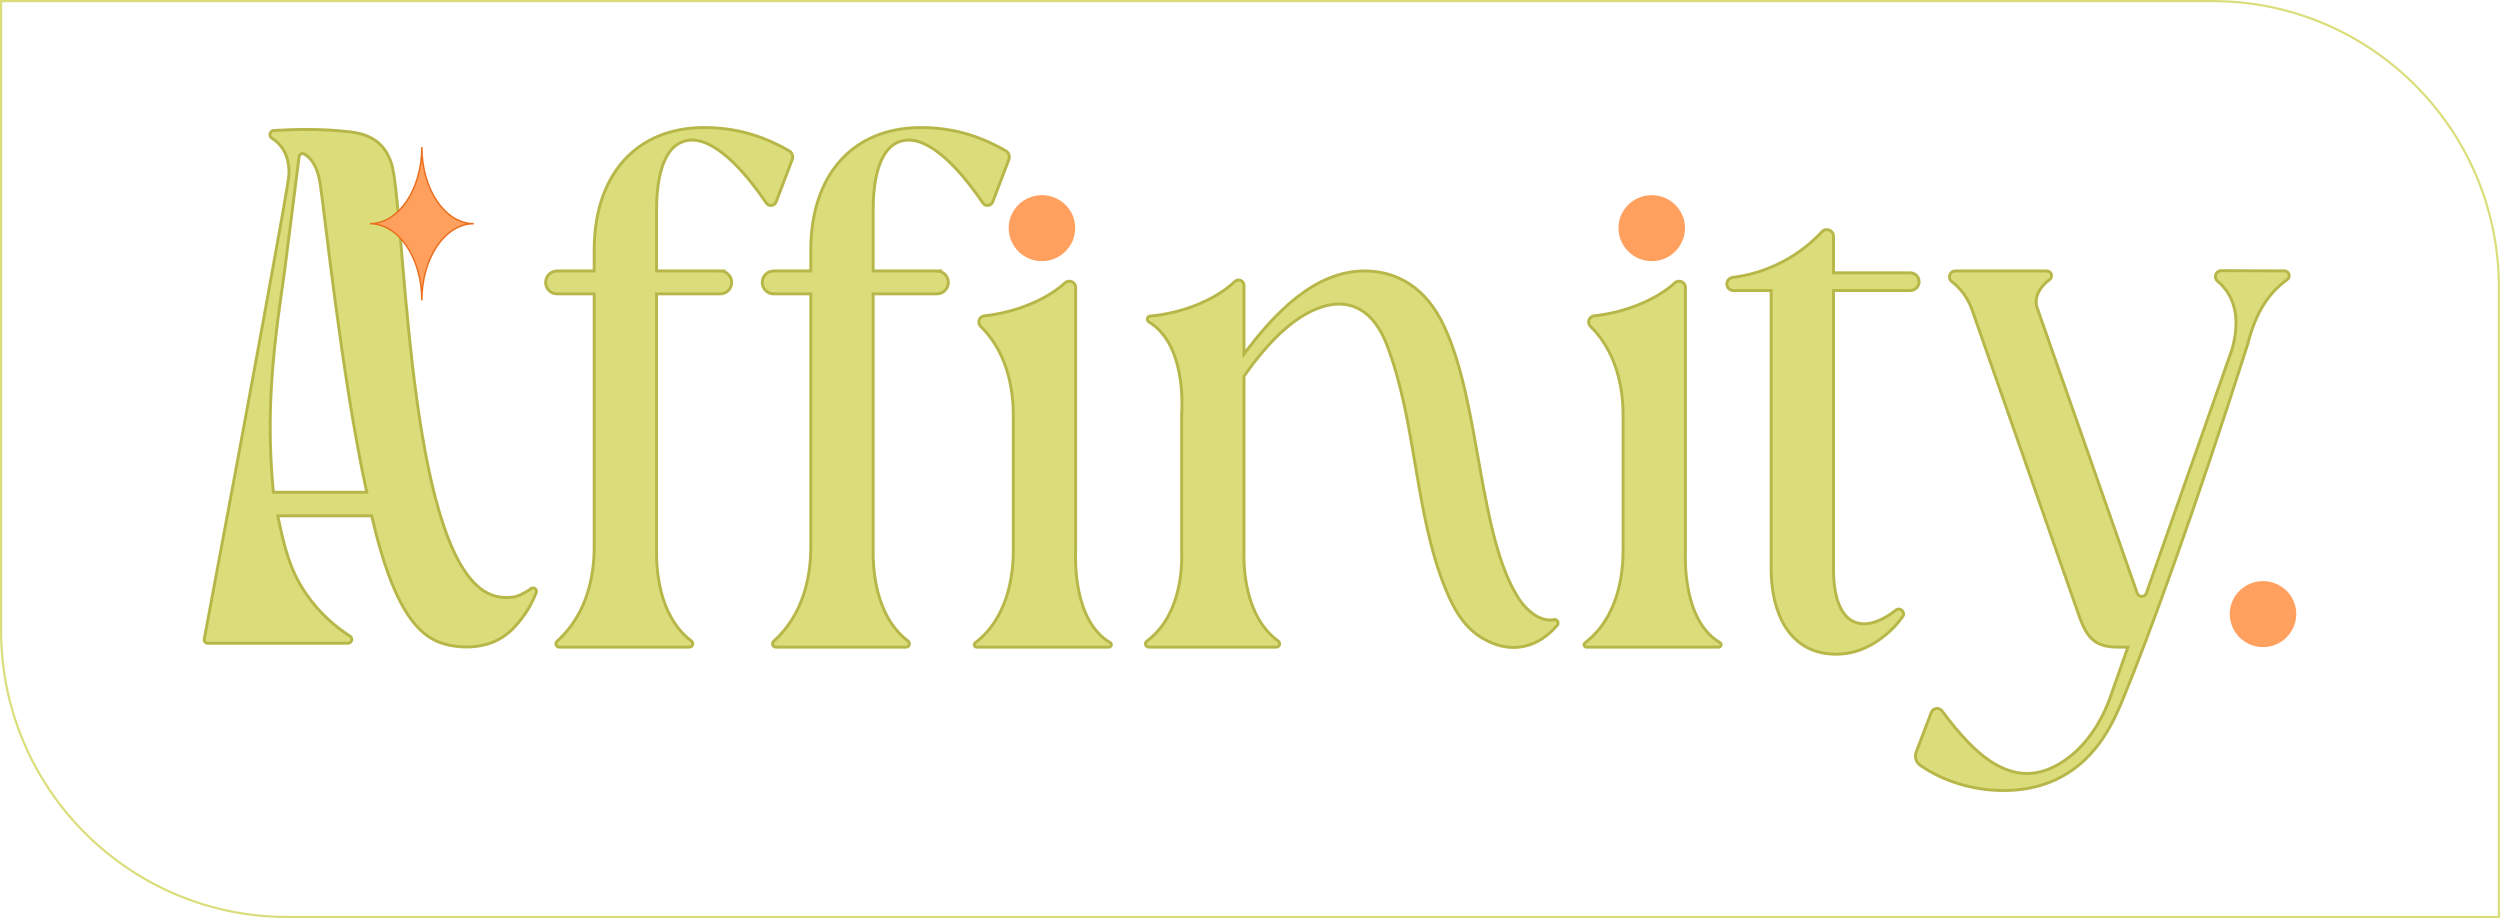
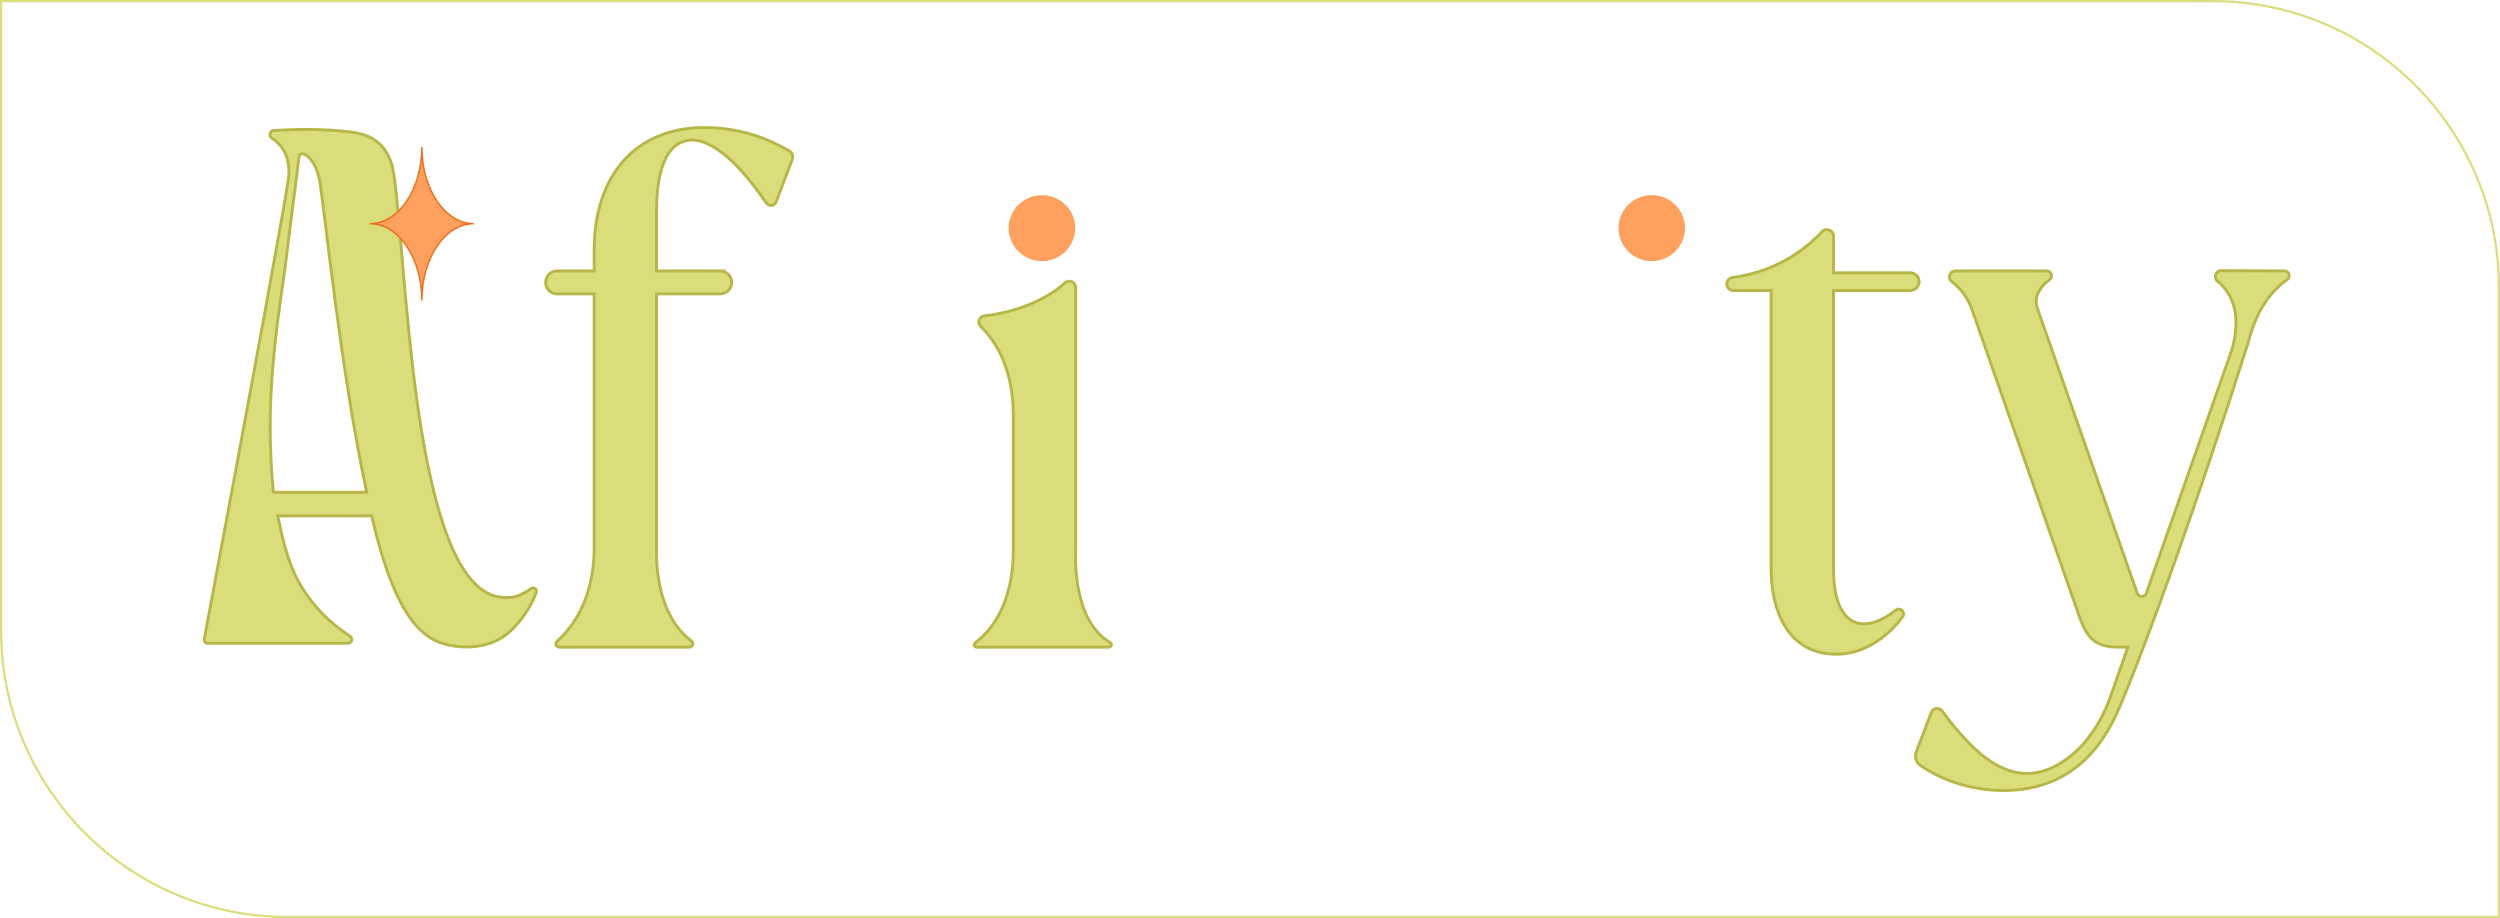
<svg xmlns="http://www.w3.org/2000/svg" viewBox="0 0 957.942 351.789" id="uuid-edef66ac-917c-4f45-9fb4-5a59540877cd">
  <defs>
    <style>.uuid-17f288ae-8afe-457b-a98a-a6adb3c09b1c,.uuid-afaaf193-1b2c-4c1a-82db-13a056ba715d{fill:#ffa05f;}.uuid-f4f39e73-111b-4baf-898b-f46acaabb1d8{fill:#dadd7a;stroke:#b7b749;stroke-width:1.131px;}.uuid-f4f39e73-111b-4baf-898b-f46acaabb1d8,.uuid-8f8b36ed-44b3-4648-aa89-3d2e69671953,.uuid-afaaf193-1b2c-4c1a-82db-13a056ba715d{stroke-miterlimit:10;}.uuid-8f8b36ed-44b3-4648-aa89-3d2e69671953{fill:none;stroke:#dadd7a;stroke-width:.848px;}.uuid-afaaf193-1b2c-4c1a-82db-13a056ba715d{stroke:#ea6e1b;stroke-width:.566px;}</style>
  </defs>
  <g id="uuid-39e34409-976e-41bc-b610-df35dba72ffc">
    <path d="M411.992,87.324c0,7.144-5.792,12.742-12.743,12.742s-12.743-5.599-12.743-12.742c0-6.95,5.792-12.55,12.743-12.55s12.743,5.599,12.743,12.55Z" class="uuid-17f288ae-8afe-457b-a98a-a6adb3c09b1c" />
    <path d="M645.651,87.324c0,7.144-5.792,12.742-12.743,12.742s-12.743-5.599-12.743-12.742c0-6.95,5.792-12.55,12.743-12.55s12.743,5.599,12.743,12.55Z" class="uuid-17f288ae-8afe-457b-a98a-a6adb3c09b1c" />
-     <path d="M879.879,235.219c0,7.144-5.792,12.742-12.743,12.742s-12.743-5.599-12.743-12.742c0-6.95,5.792-12.55,12.743-12.55s12.743,5.599,12.743,12.55Z" class="uuid-17f288ae-8afe-457b-a98a-a6adb3c09b1c" />
    <path d="M275.974,103.828h-24.402v-23.358c0-8.76,1.327-26.279,13.272-26.81,10.68-.232,22.578,14.969,28.768,24.112.977,1.443,3.169,1.183,3.789-.445l6.157-16.164c.485-1.274-.022-2.715-1.206-3.391-7.759-4.426-18.103-8.89-32.465-8.89-26.278,0-42.205,18.315-42.205,46.982v7.963h-14.21c-2.424,0-4.389,1.965-4.389,4.389h0c0,2.424,1.965,4.389,4.389,4.389h14.21v97.928c-.09,7.161-1.413,22.127-12.263,33.296-.644.663-1.3,1.29-1.962,1.882-.885.79-.345,2.249.841,2.249h49.876c1.235,0,1.763-1.57.779-2.316l-.033-.025c-12.851-9.79-13.448-28.397-13.348-35.085v-97.928h24.402c2.424,0,4.389-1.965,4.389-4.389h0c0-2.424-1.965-4.389-4.389-4.389Z" class="uuid-f4f39e73-111b-4baf-898b-f46acaabb1d8" />
-     <path d="M358.974,103.828h-24.402v-23.358c0-8.76,1.327-26.279,13.272-26.81,10.68-.232,22.578,14.969,28.768,24.112.977,1.443,3.169,1.183,3.789-.445l6.157-16.164c.485-1.274-.022-2.715-1.206-3.391-7.759-4.426-18.103-8.89-32.465-8.89-26.278,0-42.205,18.315-42.205,46.982v7.963h-14.21c-2.424,0-4.389,1.965-4.389,4.389h0c0,2.424,1.965,4.389,4.389,4.389h14.21v97.928c-.09,7.161-1.413,22.127-12.263,33.296-.644.663-1.3,1.29-1.962,1.882-.885.79-.345,2.249.841,2.249h49.876c1.235,0,1.763-1.57.779-2.316l-.033-.025c-12.851-9.79-13.448-28.397-13.348-35.085v-97.928h24.402c2.424,0,4.389-1.965,4.389-4.389h0c0-2.424-1.965-4.389-4.389-4.389Z" class="uuid-f4f39e73-111b-4baf-898b-f46acaabb1d8" />
    <path d="M425.386,246.236l-.034-.02c-13.953-8.286-13.365-31.316-13.188-35.682v-100.357c0-2.092-2.486-3.218-4.034-1.81-7.363,6.696-19.331,11.413-30.915,12.655-2.025.217-2.865,2.658-1.409,4.082.015.014.03.029.044.043,11.321,11.111,12.42,26.811,12.424,33.892v51.495c.033,7.078-.926,23.991-13.02,34.489-.496.431-1.018.857-1.567,1.276-.706.539-.34,1.662.549,1.662h50.679c.944,0,1.284-1.246.471-1.725Z" class="uuid-f4f39e73-111b-4baf-898b-f46acaabb1d8" />
-     <path d="M659.045,246.236l-.034-.02c-13.953-8.286-13.365-31.316-13.188-35.682v-100.357c0-2.092-2.486-3.218-4.034-1.81-7.363,6.696-19.331,11.413-30.915,12.655-2.025.217-2.865,2.658-1.409,4.082.015.014.03.029.044.043,11.321,11.111,12.42,26.811,12.424,33.892v51.495c.033,7.078-.927,23.991-13.02,34.489-.496.431-1.018.857-1.567,1.276-.706.539-.34,1.662.549,1.662h50.68c.943,0,1.283-1.246.471-1.725Z" class="uuid-f4f39e73-111b-4baf-898b-f46acaabb1d8" />
-     <path d="M595.497,237.439c-5.323,1.02-10.436-3.507-13.187-7.528-15.926-23.889-14.865-74.853-28.933-104.848-6.901-14.865-18.05-21.235-30.525-21.235-19.112,0-34.507,16.191-46.186,31.853v-26.302c0-1.825-2.182-2.763-3.503-1.506-7.517,7.154-20.279,12.153-32.454,13.248-1.155.104-1.477,1.613-.486,2.213.013.008.026.016.039.023,14.057,8.554,12.755,32.144,12.515,35.682v51.495c.212,5.649.229,24.243-12.515,34.489-.266.214-.539.426-.821.635-.989.736-.483,2.303.749,2.303h48.874c1.244,0,1.739-1.584.733-2.316-.012-.009-.023-.017-.035-.025-13.161-9.614-13.269-29.206-13.097-35.086v-66.359c4.247-6.105,9.821-13.007,15.926-18.315,14.599-12.475,30.791-14.334,38.754,6.105,11.414,29.464,10.618,64.501,22.562,93.7,3.284,8.123,7.468,15.121,14.383,19.015,2.018,1.136,7.111,4.008,13.753,3.282,6.967-.761,11.846-5.043,14.671-8.409.775-.924-.034-2.339-1.218-2.112Z" class="uuid-f4f39e73-111b-4baf-898b-f46acaabb1d8" />
    <path d="M735.347,107.932h0c0-1.872-1.517-3.389-3.389-3.389h-29.402v-14.01c0-2.303-2.825-3.439-4.396-1.755-3.429,3.676-8.292,7.917-14.849,11.395-7.452,3.953-14.408,5.494-19.303,6.121-1.224.157-2.251,1.124-2.326,2.355-.088,1.46,1.07,2.672,2.511,2.672h14.472v106.706c0,15.927,6.37,32.649,24.951,32.649,9.394,0,15.86-4.989,18.547-7.101,2.926-2.299,5.169-4.84,6.884-7.291,1.205-1.722-.968-3.769-2.621-2.471-12.553,9.86-23.873,6.408-23.873-15.786v-106.706h29.402c1.872,0,3.389-1.517,3.389-3.389Z" class="uuid-f4f39e73-111b-4baf-898b-f46acaabb1d8" />
    <path d="M875.335,103.803c-8.059-.031-16.118-.062-24.177-.092-2.127-.008-3.097,2.654-1.457,4.007,1.379,1.137,2.723,2.552,3.864,4.308,4.777,7.351,3.002,16.062,2.386,19.085-.257,1.261-.551,2.286-.768,2.977l-32.747,93.203c-.584,1.661-2.934,1.661-3.516-.001l-38.06-108.597c-.501-1.183-.653-2.226-.652-3.088.005-3.065,1.952-6.064,5.173-8.487,1.402-1.055.645-3.29-1.109-3.29h-35.016c-2.183,0-3.089,2.759-1.355,4.084.034.026.068.052.102.078,4.93,3.81,6.92,8.624,7.64,10.703l41.408,118.385c2.92,7.698,6.105,10.883,14.599,10.883h3.716l-6.636,18.846c-3.451,9.821-9.025,18.05-15.926,23.358-20.335,15.623-36.268-1.189-48.665-17.753-1.119-1.495-3.447-1.166-4.112.579l-5.772,15.152c-.714,1.874-.066,4.003,1.583,5.144,9.175,6.347,20.704,9.62,32.014,9.62,8.39,0,15.74-1.864,22.05-5.251,14.117-7.575,20.193-21.666,23.34-29.256,9.834-23.718,27.594-72.267,48.075-136.692.233-.975.614-2.437,1.193-4.175,1.297-3.897,3.654-10.736,9.542-16.699,1.037-1.05,2.47-2.363,4.35-3.714,1.439-1.034.703-3.31-1.069-3.317Z" class="uuid-f4f39e73-111b-4baf-898b-f46acaabb1d8" />
    <path d="M.424.424h847.386c60.549,0,109.707,49.158,109.707,109.707v241.234H110.132C49.582,351.365.424,302.207.424,241.658V.424H.424Z" class="uuid-8f8b36ed-44b3-4648-aa89-3d2e69671953" />
    <path d="M203.372,225.608l-.036.031c-.028.024-.054.044-.083.066-.355.255-2.872,2.018-5.752,2.932-.077.018-.156.037-.233.054-4.421.694-7.404-.132-9.101-.81-30.765-12.277-32.556-132.589-37.354-161.619-.362-2.189-1.313-7.318-5.353-11.114-3.8-3.571-8.557-4.284-11.979-4.682-10.106-1.174-20.495-.965-28.564-.453-1.547.098-2.046,2.118-.731,2.942,1.045.655,2.082,1.494,3.022,2.571,1.09,1.248,1.799,2.527,2.268,3.617,0,0,1.62,3.681,1.188,8.332-.486,5.225-13.729,77.897-32.399,177.415-.154.822.474,1.585,1.308,1.585h53.737c1.478,0,2.033-1.928.789-2.728-5.168-3.325-11.552-8.501-16.869-16.286-6.321-9.257-8.286-18.034-10.532-28.542-.091-.426-.173-.845-.259-1.266h35.971c.581,2.501,1.169,4.908,1.763,7.189,7.686,29.524,16.366,38.645,25.011,41.569,5.554,1.878,15.628,2.79,23.443-2.297,3.541-2.304,5.947-5.404,7.23-7.056,2.711-3.492,4.458-6.991,5.599-9.972.49-1.28-1.044-2.37-2.083-1.478ZM104.746,188.628c-.88-9.126-1.134-16.694-1.197-22.048-.285-24.324,3.1-45.641,5.503-62.802.003-.023.007-.045.01-.067l5.546-43.705c.118-.934,1.144-1.444,1.961-.979.04.022.079.045.119.069,3.784,2.238,5.29,6.951,5.977,11.149,1.558,9.531,8.264,74.445,17.862,118.384h-35.781Z" class="uuid-f4f39e73-111b-4baf-898b-f46acaabb1d8" />
    <path d="M181.545,85.709c-10.994,0-19.905,13.158-19.905,29.391,0-16.234-8.911-29.391-19.905-29.391,10.994,0,19.905-13.158,19.905-29.391,0,16.234,8.911,29.391,19.905,29.391Z" class="uuid-afaaf193-1b2c-4c1a-82db-13a056ba715d" />
  </g>
</svg>